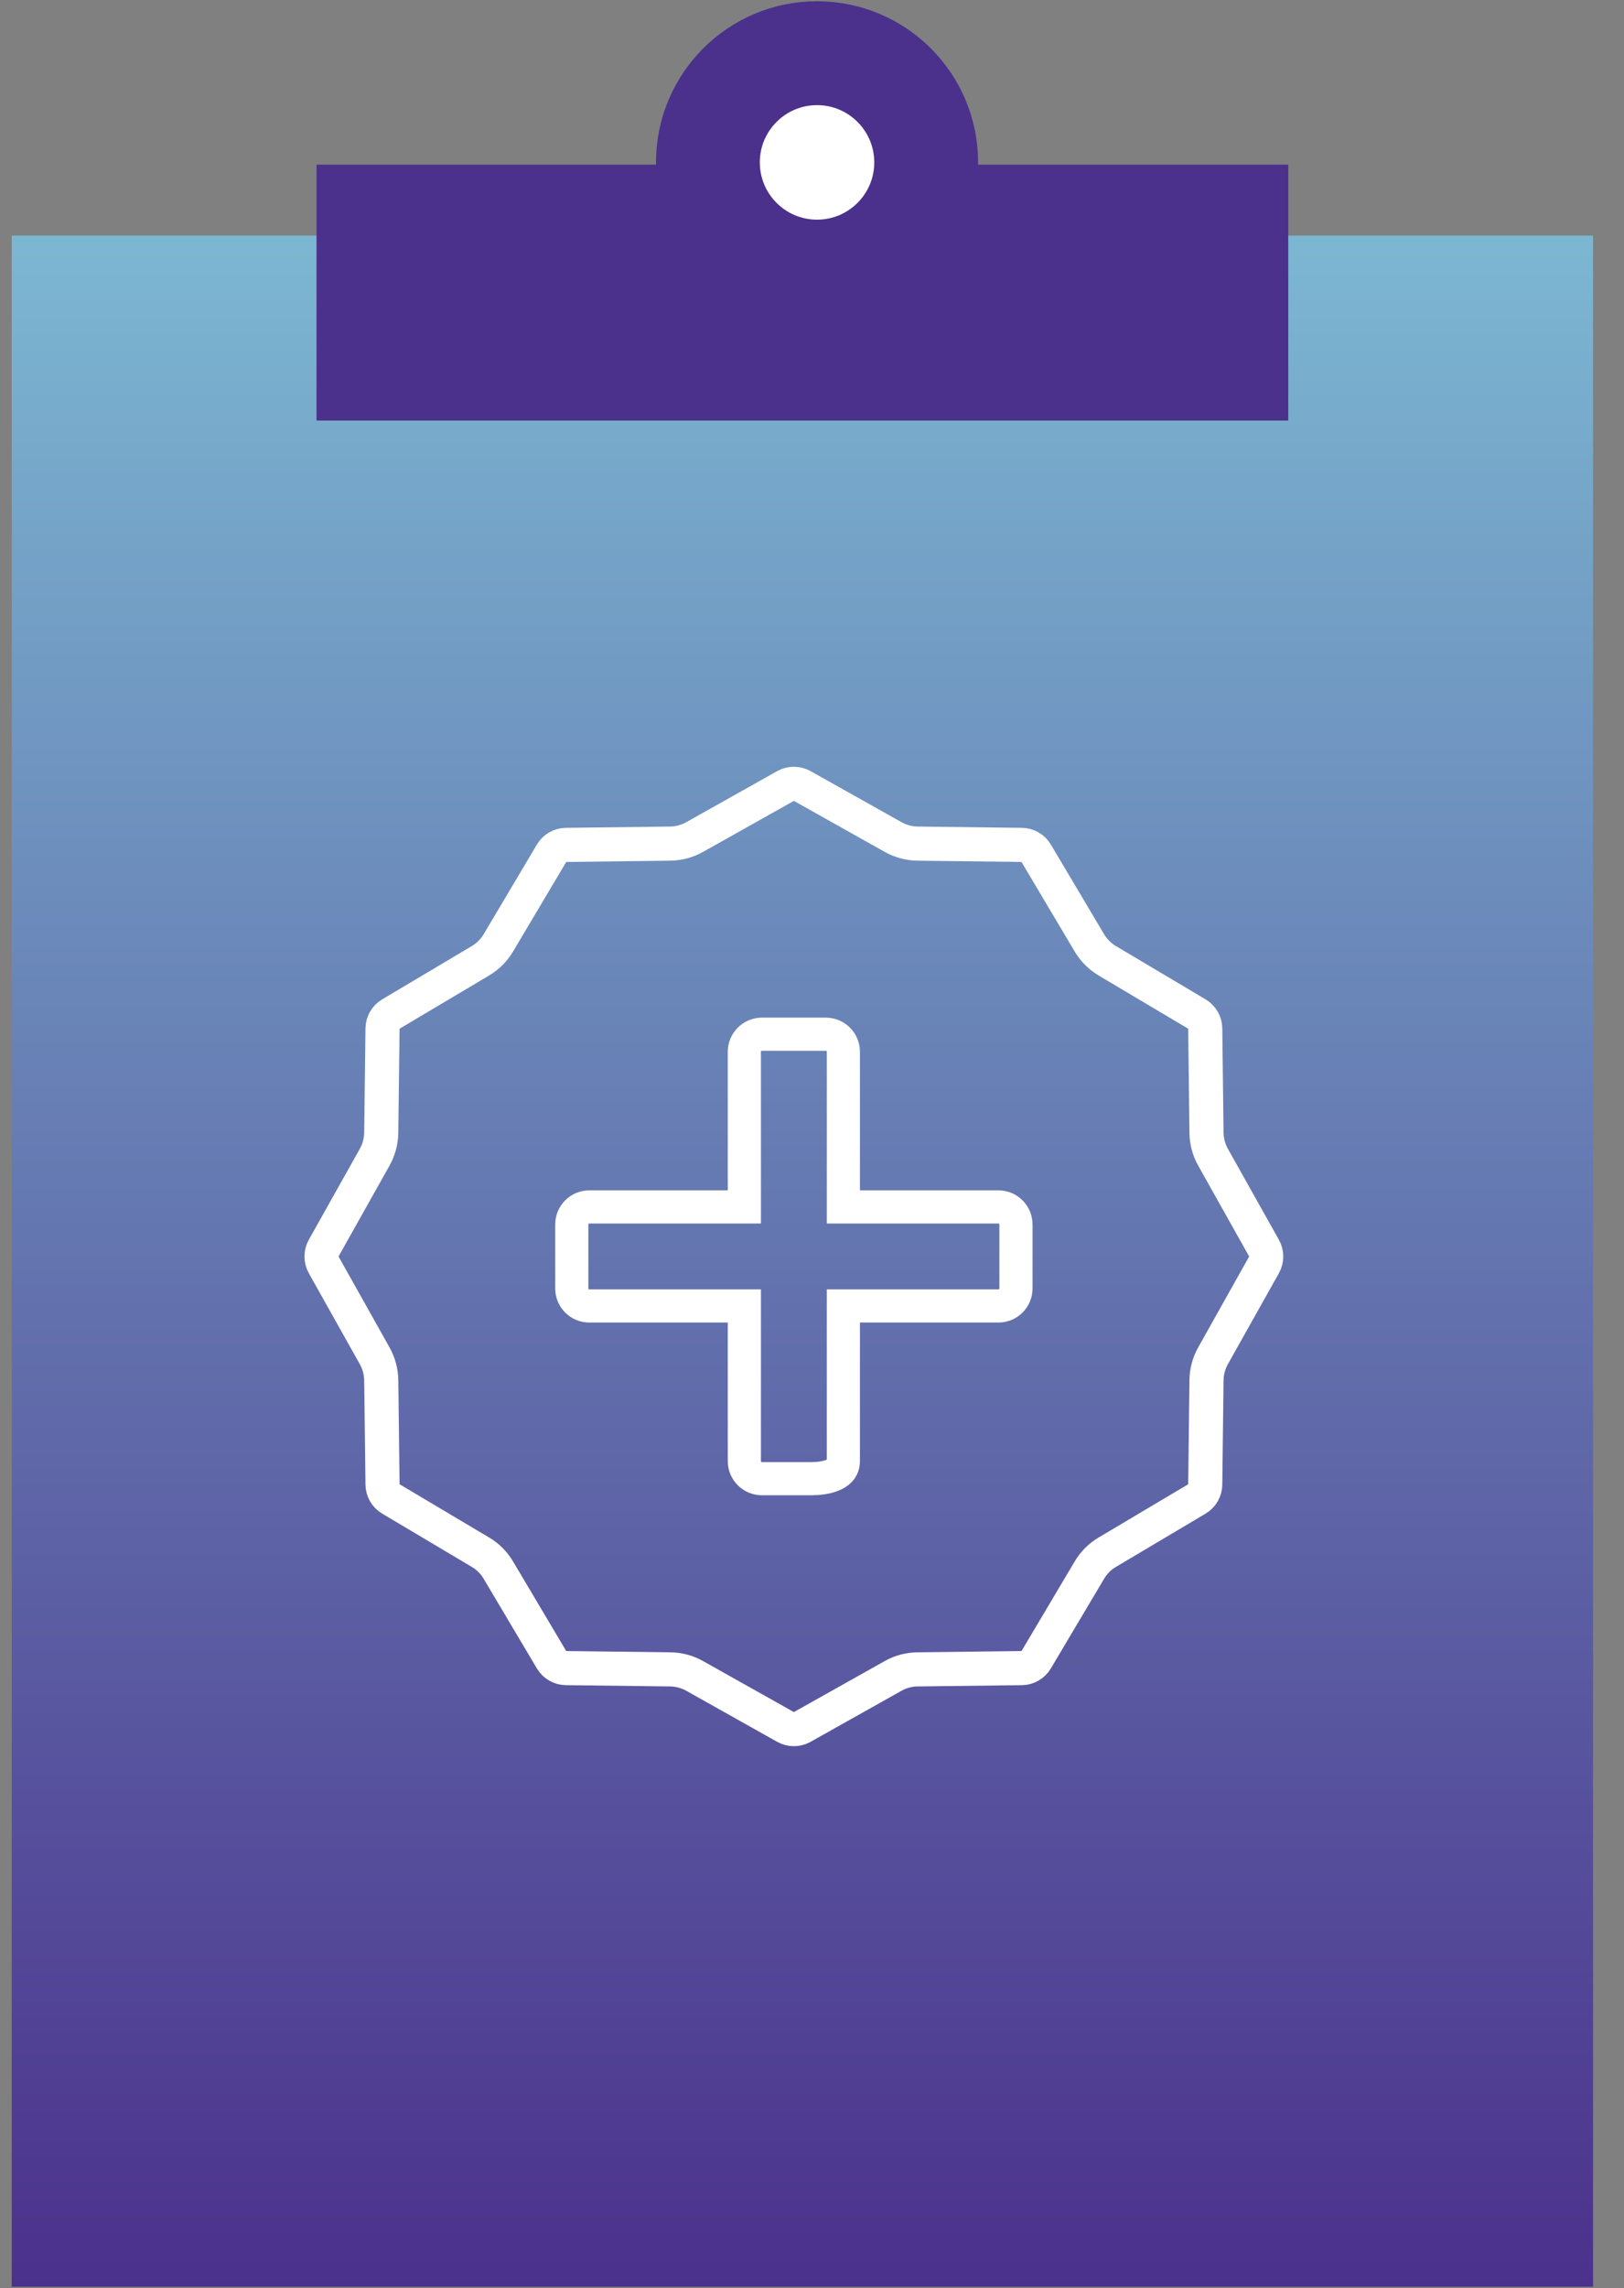
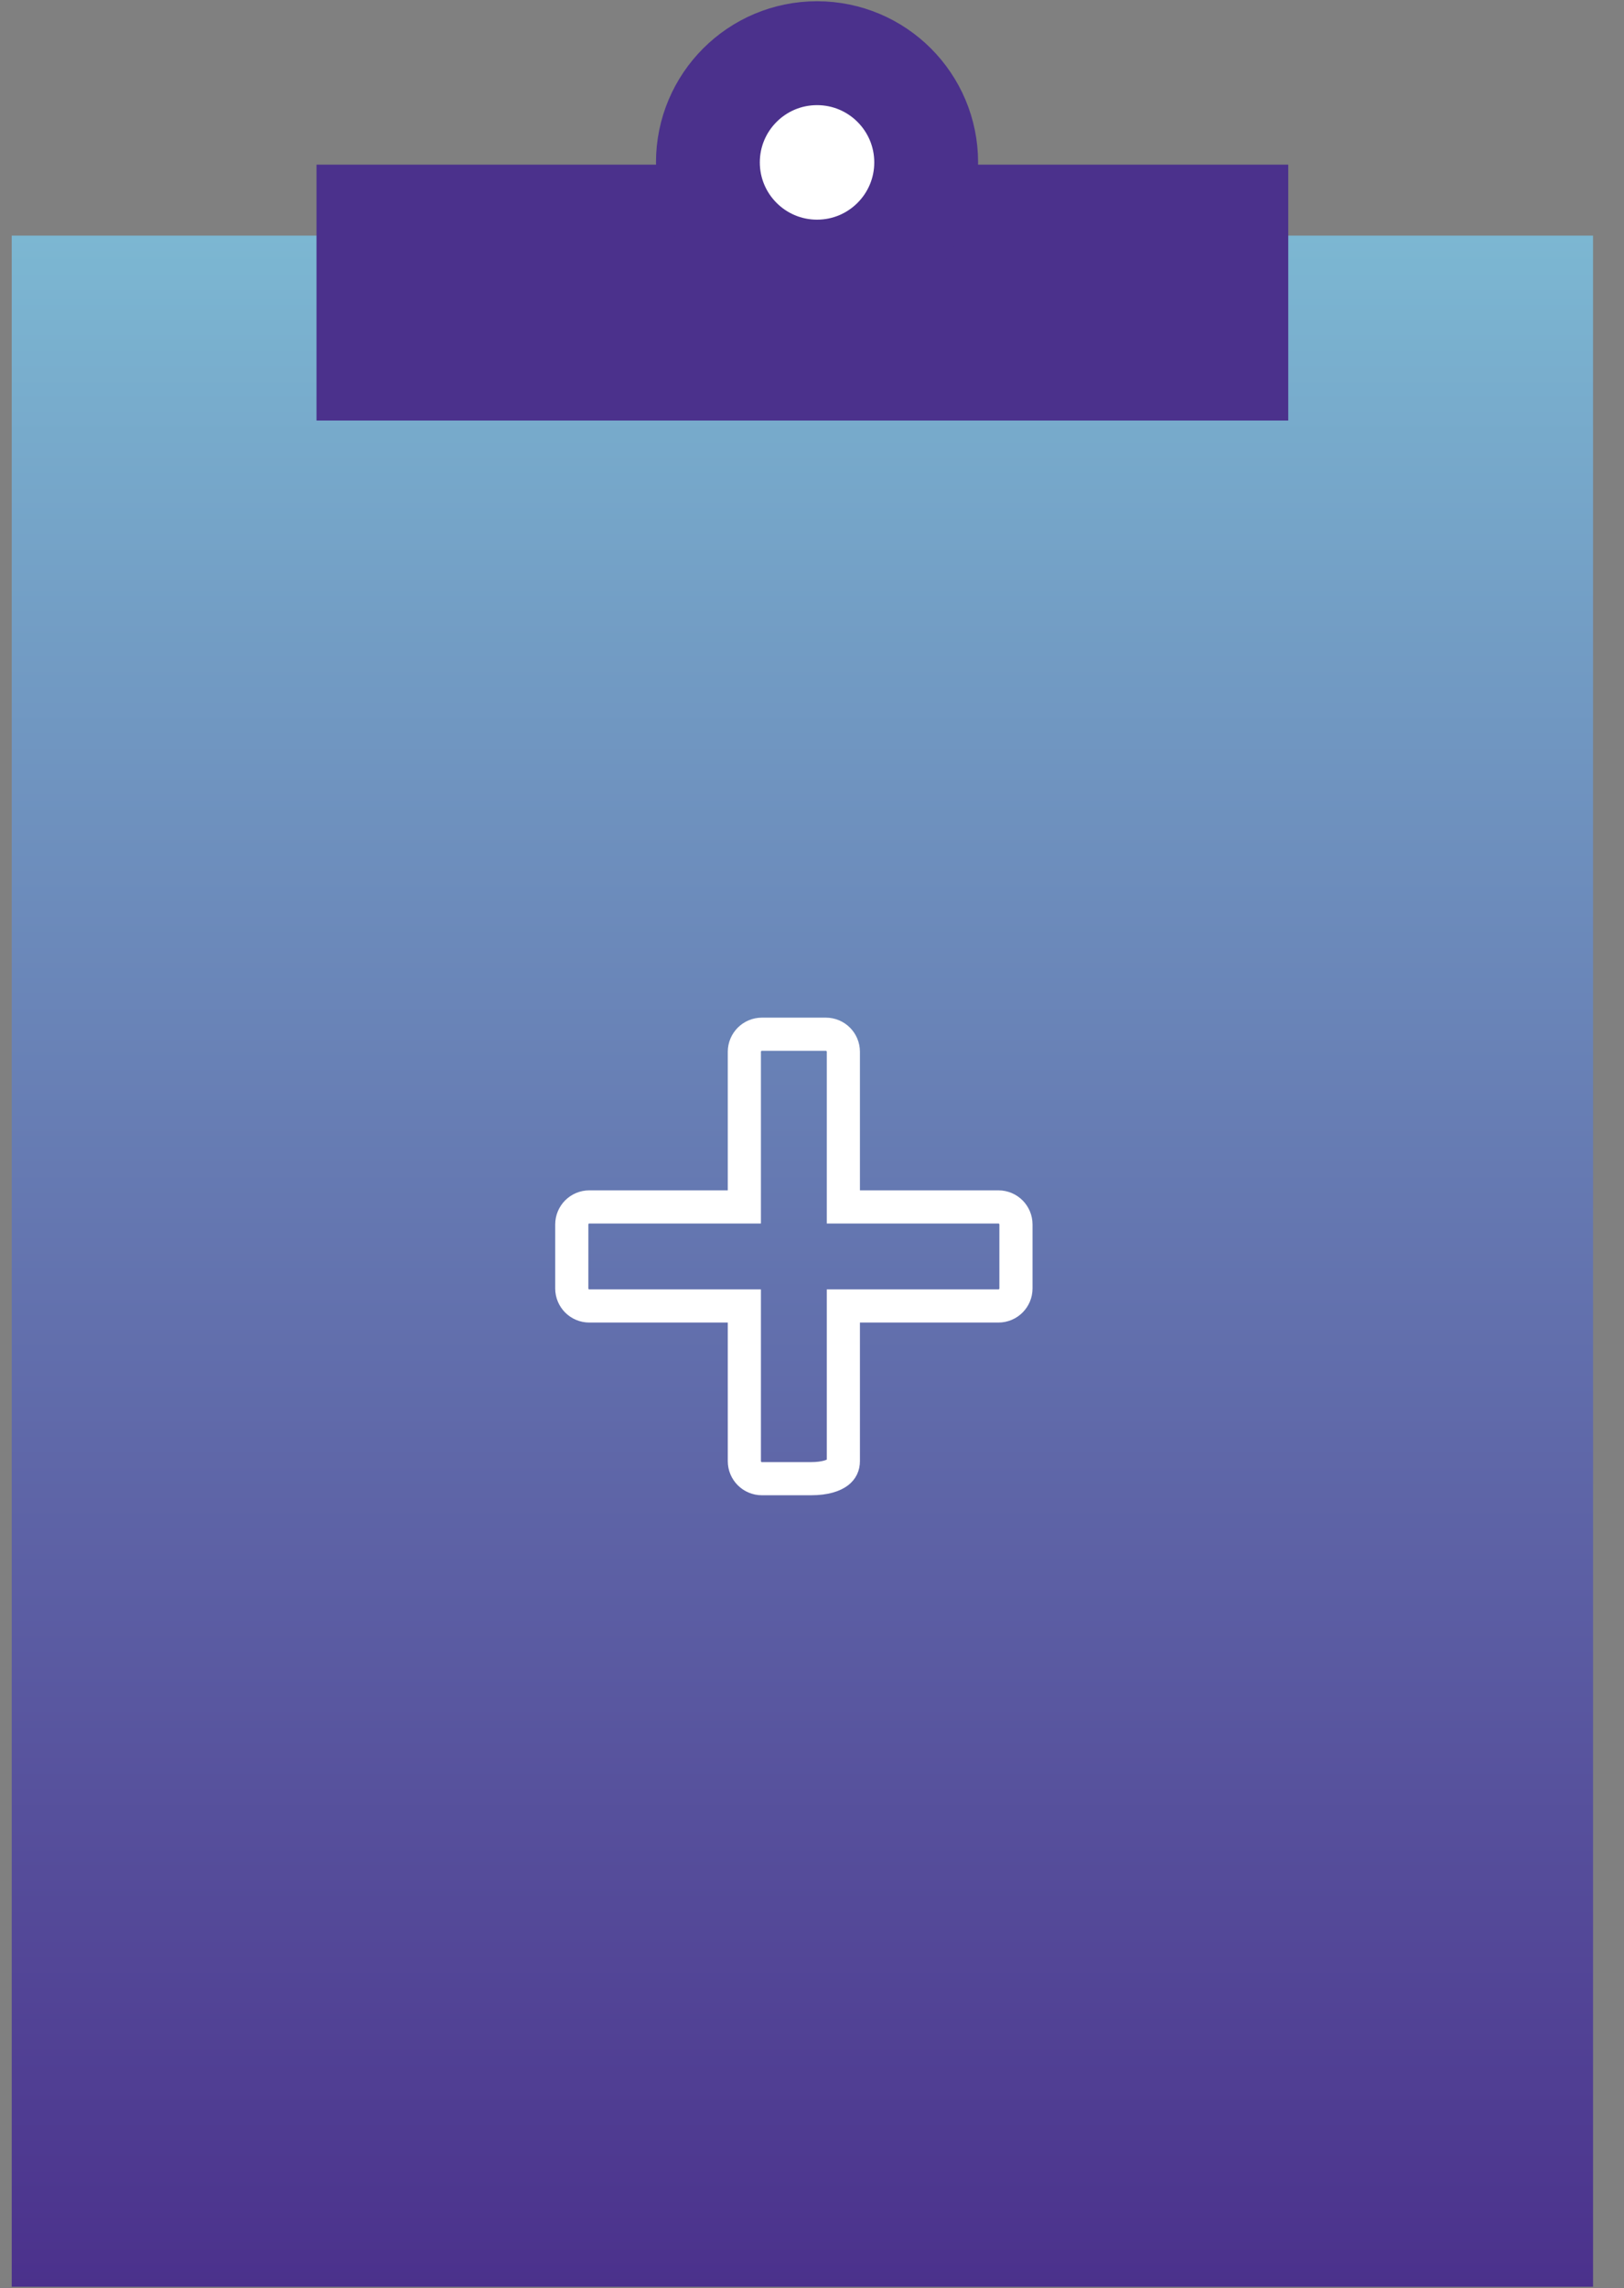
<svg xmlns="http://www.w3.org/2000/svg" width="49" height="69" viewBox="0 0 49 69" fill="none">
  <rect x="0" y="0" width="49" height="69" fill="#808080" stroke="none" />
  <path d="M48.066 7.105H32.162L0.354 7.105V68.954H48.066V7.105Z" fill="url(#paint0_linear_2592_30714)" />
  <rect x="9.55" y="4.965" width="29.32" height="7.716" fill="#4B318C" />
  <circle cx="24.652" cy="4.897" r="3.293" fill="white" stroke="#4B318C" stroke-width="3.133" />
-   <path d="M23.701 23.701C23.857 23.613 24.048 23.614 24.205 23.701L26.948 25.24C27.173 25.366 27.425 25.434 27.683 25.438L30.828 25.477C31.007 25.479 31.173 25.574 31.264 25.729L32.87 28.432C33.002 28.653 33.187 28.839 33.409 28.971L36.113 30.577C36.267 30.669 36.363 30.834 36.365 31.013L36.403 34.157C36.406 34.415 36.474 34.669 36.6 34.894L38.139 37.636C38.227 37.792 38.227 37.983 38.139 38.14L36.6 40.883C36.474 41.108 36.406 41.361 36.403 41.618L36.365 44.763C36.363 44.942 36.267 45.108 36.113 45.199L33.409 46.805C33.187 46.936 33.002 47.122 32.87 47.344L31.264 50.048C31.173 50.202 31.007 50.298 30.828 50.3L27.683 50.338C27.425 50.341 27.173 50.409 26.948 50.535L24.205 52.074C24.048 52.162 23.857 52.162 23.701 52.074L20.959 50.535C20.734 50.409 20.48 50.341 20.222 50.338L17.078 50.3C16.899 50.298 16.734 50.202 16.642 50.048L15.036 47.344C14.904 47.122 14.719 46.936 14.497 46.805L11.794 45.199C11.639 45.108 11.544 44.942 11.542 44.763L11.503 41.618C11.499 41.36 11.431 41.108 11.305 40.883L9.766 38.14C9.679 37.983 9.679 37.792 9.766 37.636L11.305 34.894C11.431 34.669 11.499 34.415 11.503 34.157L11.542 31.013C11.544 30.834 11.639 30.669 11.794 30.577L14.497 28.971C14.719 28.839 14.904 28.653 15.036 28.432L16.642 25.729C16.734 25.574 16.899 25.479 17.078 25.477L20.222 25.438C20.48 25.434 20.734 25.366 20.959 25.24L23.701 23.701Z" stroke="white" stroke-width="1.029" />
  <path d="M22.989 31.186H24.918C25.209 31.186 25.446 31.422 25.446 31.714V36.394H30.125C30.418 36.394 30.654 36.631 30.654 36.923V38.852C30.654 39.143 30.417 39.38 30.125 39.38H25.446V44.06C25.446 44.196 25.397 44.304 25.284 44.391C25.157 44.488 24.908 44.588 24.467 44.588H22.989C22.697 44.588 22.459 44.352 22.459 44.06V39.38H17.78C17.488 39.38 17.252 39.143 17.252 38.852V36.923C17.252 36.631 17.488 36.394 17.78 36.394H22.459V31.714C22.46 31.422 22.697 31.186 22.989 31.186Z" stroke="white" />
  <defs>
    <linearGradient id="paint0_linear_2592_30714" x1="24.21" y1="7.105" x2="24.21" y2="68.954" gradientUnits="userSpaceOnUse">
      <stop stop-color="#7CB7D2" />
      <stop offset="1" stop-color="#4B318C" />
    </linearGradient>
  </defs>
</svg>